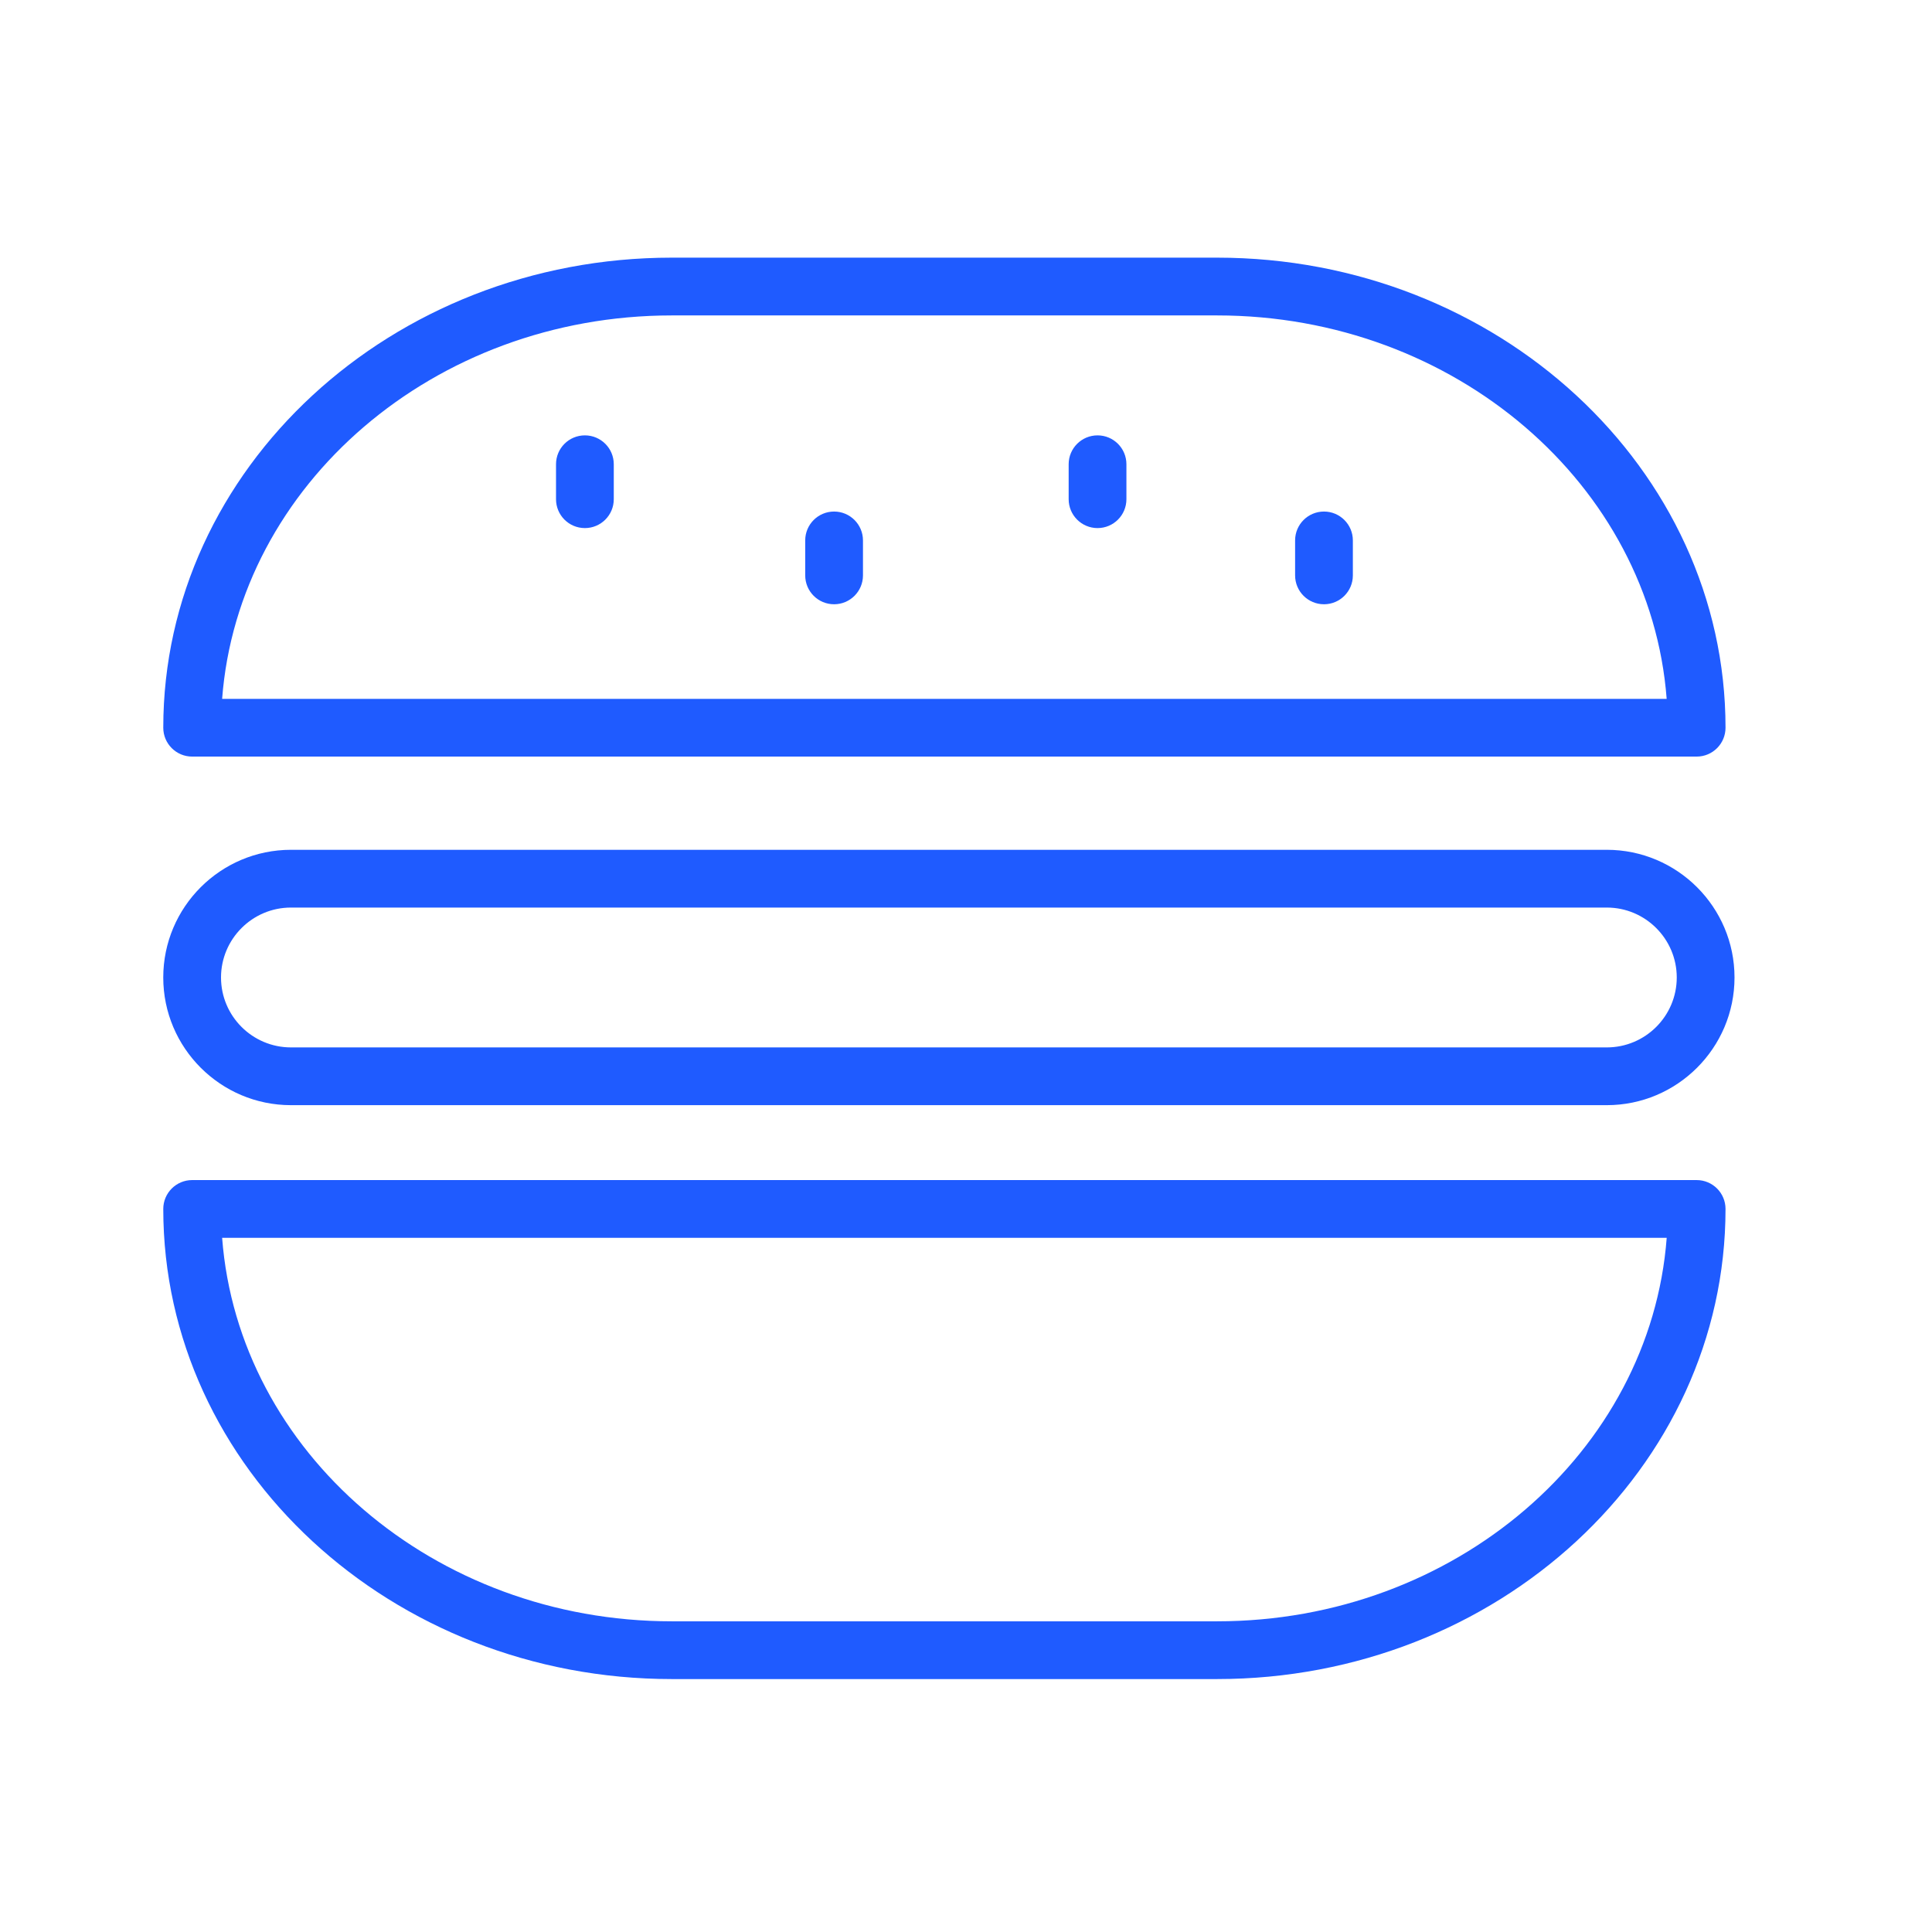
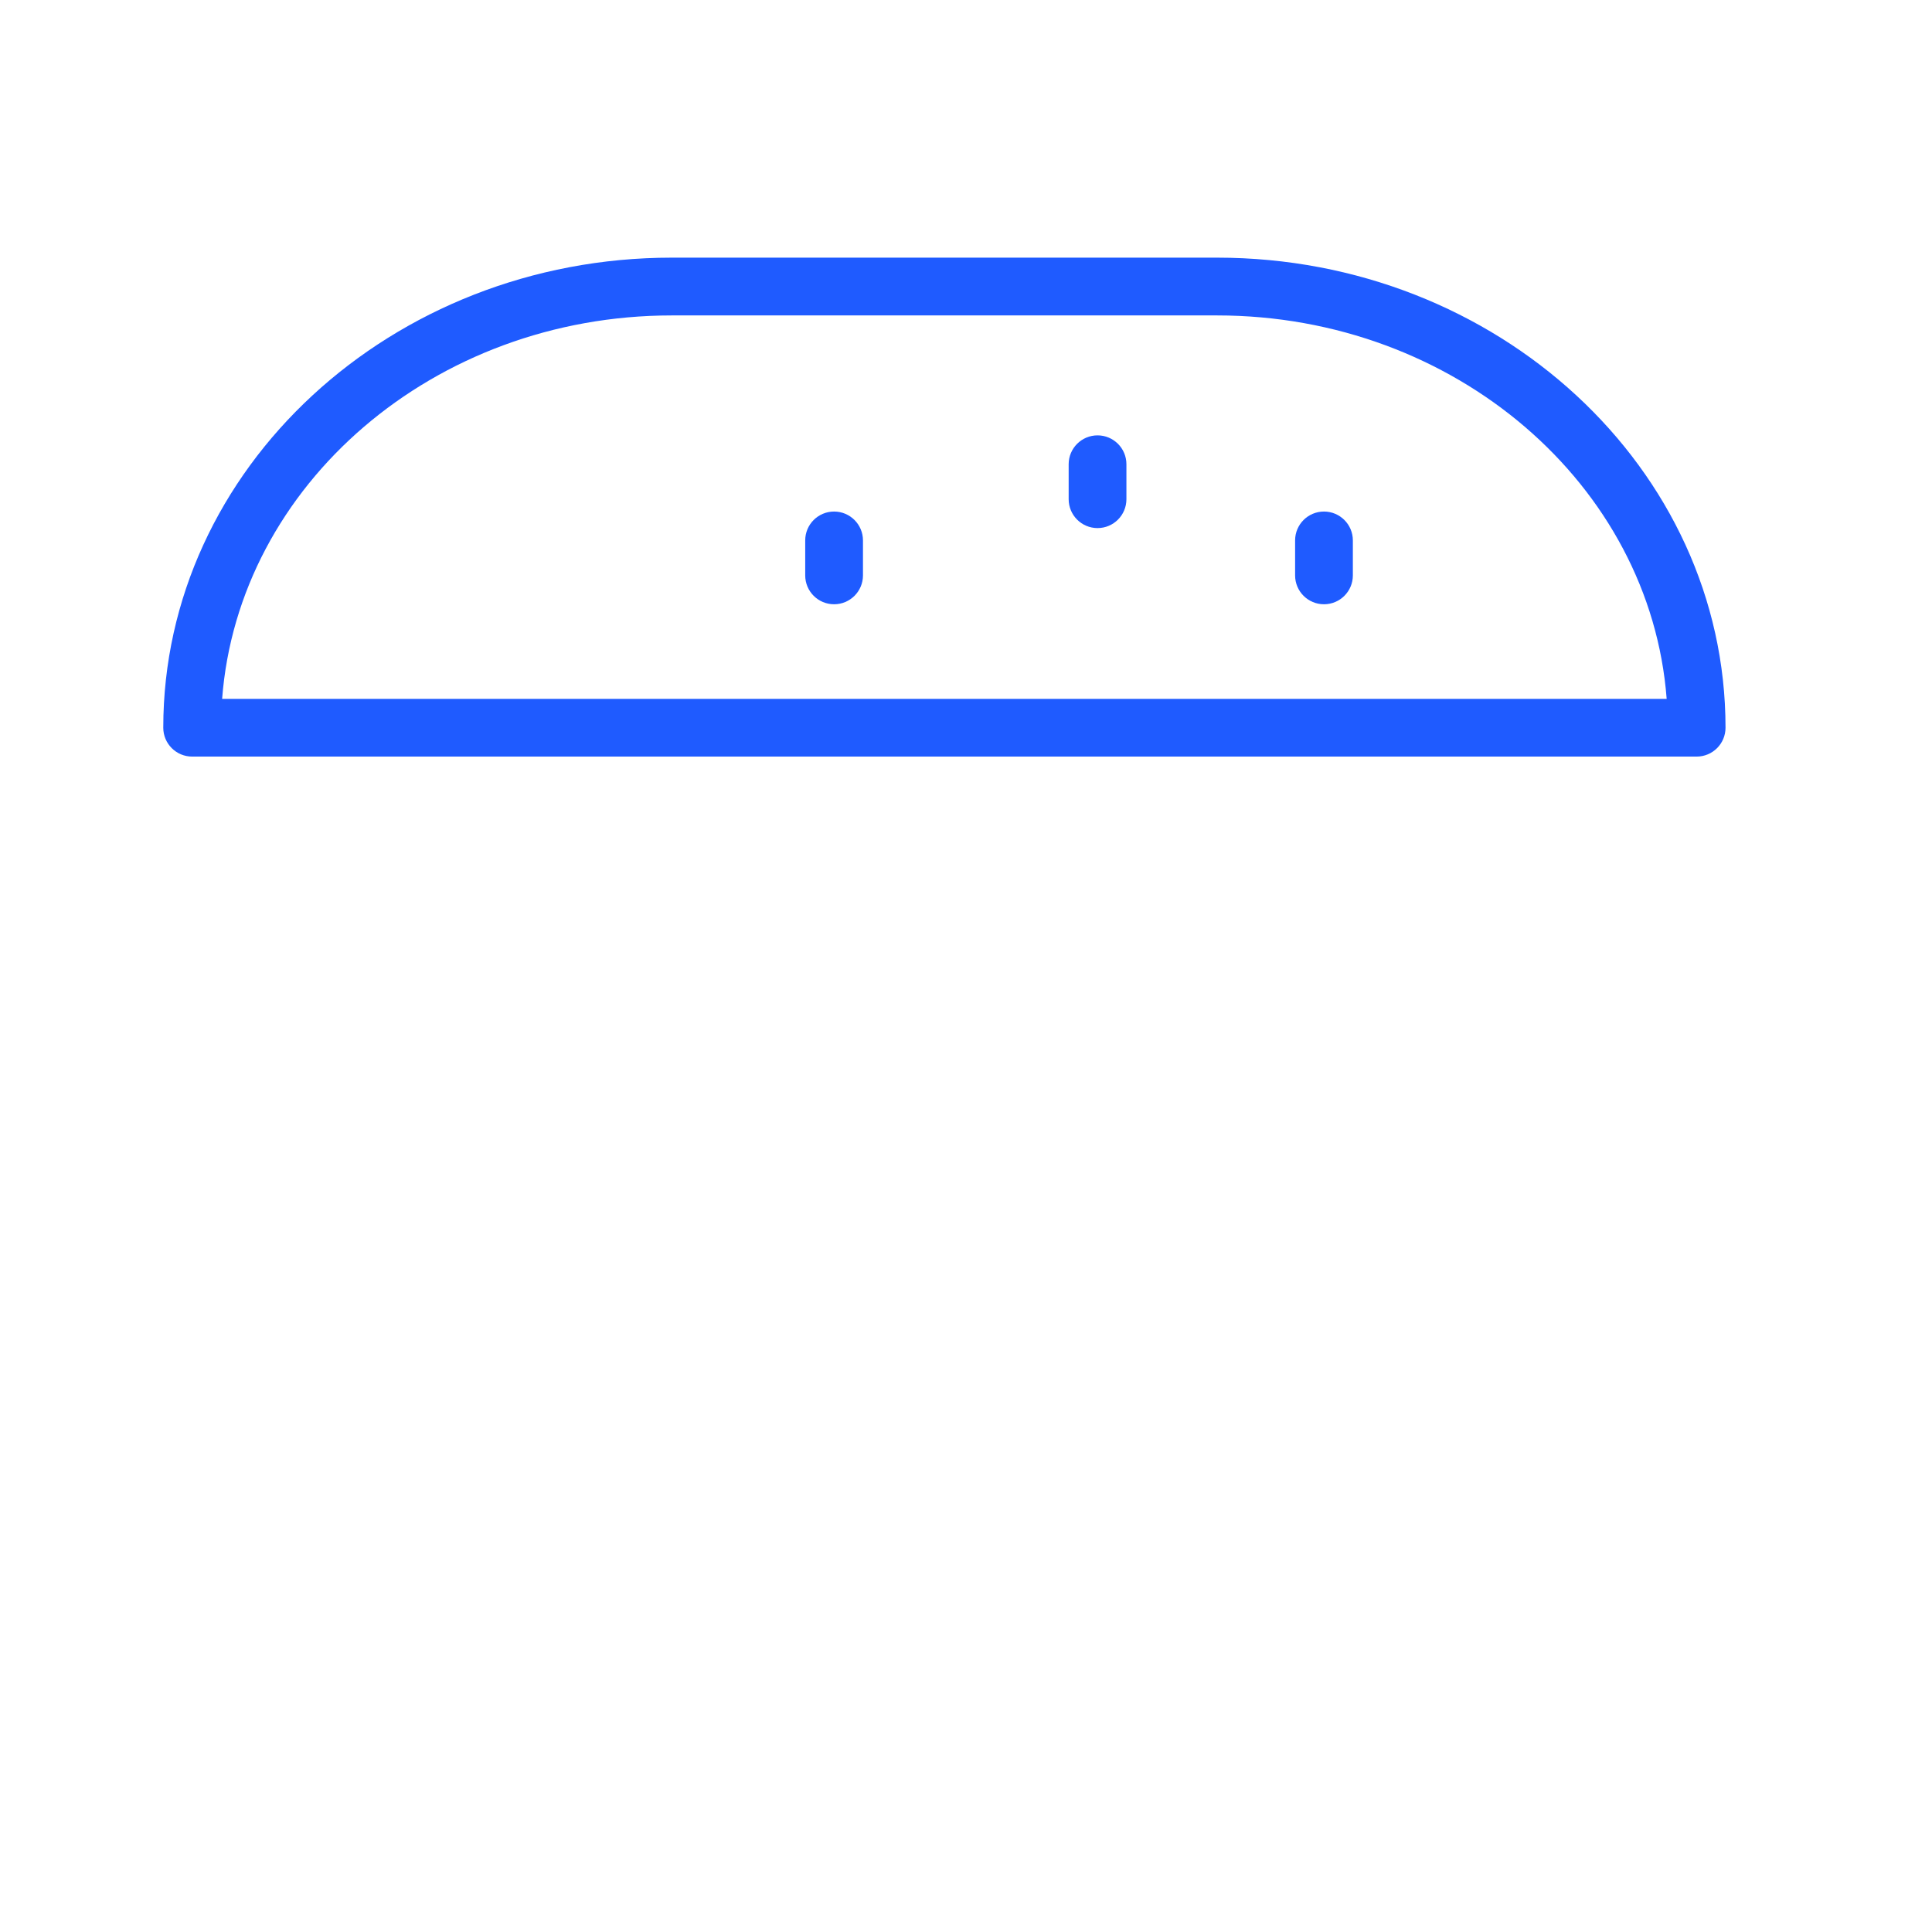
<svg xmlns="http://www.w3.org/2000/svg" viewBox="1949.823 2449.824 100.353 100.352" width="100.353" height="100.352">
  <path fill="#1f5bff" stroke="none" fill-opacity="1" stroke-width="1" stroke-opacity="1" color="rgb(51, 51, 51)" font-size-adjust="none" id="tSvg37a001dc14" title="Path 13" d="M 1959.804 2489.123 C 1985.853 2489.123 2011.902 2489.123 2037.951 2489.123 C 2038.78 2489.123 2039.451 2488.452 2039.451 2487.623 C 2039.451 2474.16 2027.603 2463.207 2013.041 2463.207 C 2003.6 2463.207 1994.159 2463.207 1984.717 2463.207 C 1970.153 2463.207 1958.304 2474.16 1958.304 2487.623C 1958.304 2488.452 1958.976 2489.123 1959.804 2489.123Z M 1984.717 2466.208 C 1994.159 2466.208 2003.6 2466.208 2013.041 2466.208 C 2025.398 2466.208 2035.55 2475.013 2036.394 2486.124 C 2011.383 2486.124 1986.372 2486.124 1961.361 2486.124C 1962.206 2475.012 1972.359 2466.208 1984.717 2466.208Z" />
-   <path fill="#1f5bff" stroke="none" fill-opacity="1" stroke-width="1" stroke-opacity="1" color="rgb(51, 51, 51)" font-size-adjust="none" id="tSvg86be4c3f57" title="Path 14" d="M 2037.951 2511.12 C 2011.902 2511.12 1985.853 2511.12 1959.804 2511.12 C 1958.976 2511.12 1958.304 2511.791 1958.304 2512.62 C 1958.304 2526.085 1970.153 2537.039 1984.717 2537.039 C 1994.159 2537.039 2003.6 2537.039 2013.041 2537.039 C 2027.603 2537.039 2039.451 2526.085 2039.451 2512.62C 2039.451 2511.791 2038.78 2511.12 2037.951 2511.12Z M 2013.041 2534.039 C 2003.6 2534.039 1994.159 2534.039 1984.717 2534.039 C 1972.359 2534.039 1962.206 2525.234 1961.361 2514.12 C 1986.373 2514.12 2011.384 2514.12 2036.396 2514.12C 2035.552 2525.234 2025.399 2534.039 2013.041 2534.039Z" />
-   <path fill="#1f5bff" stroke="none" fill-opacity="1" stroke-width="1" stroke-opacity="1" color="rgb(51, 51, 51)" font-size-adjust="none" id="tSvg1563e86c553" title="Path 15" d="M 1964.936 2507.229 C 1987.719 2507.229 2010.502 2507.229 2033.285 2507.229 C 2036.942 2507.229 2039.918 2504.254 2039.918 2500.597 C 2039.918 2496.94 2036.942 2493.965 2033.285 2493.965 C 2010.502 2493.965 1987.719 2493.965 1964.936 2493.965 C 1961.278 2493.965 1958.303 2496.94 1958.303 2500.597C 1958.304 2504.254 1961.279 2507.229 1964.936 2507.229Z M 1964.936 2496.965 C 1987.719 2496.965 2010.502 2496.965 2033.285 2496.965 C 2035.287 2496.965 2036.918 2498.594 2036.918 2500.597 C 2036.918 2502.6 2035.288 2504.229 2033.285 2504.229 C 2010.502 2504.229 1987.719 2504.229 1964.936 2504.229 C 1962.933 2504.229 1961.303 2502.6 1961.303 2500.597C 1961.304 2498.594 1962.933 2496.965 1964.936 2496.965Z" />
  <path fill="#1f5bff" stroke="none" fill-opacity="1" stroke-width="1" stroke-opacity="1" color="rgb(51, 51, 51)" font-size-adjust="none" id="tSvge43799260e" title="Path 16" d="M 1993.148 2476.395 C 1992.318 2476.395 1991.648 2477.066 1991.648 2477.895 C 1991.648 2478.5 1991.648 2479.106 1991.648 2479.711 C 1991.648 2480.54 1992.318 2481.211 1993.148 2481.211 C 1993.976 2481.211 1994.648 2480.54 1994.648 2479.711 C 1994.648 2479.106 1994.648 2478.5 1994.648 2477.895C 1994.648 2477.067 1993.976 2476.395 1993.148 2476.395Z" />
  <path fill="#1f5bff" stroke="none" fill-opacity="1" stroke-width="1" stroke-opacity="1" color="rgb(51, 51, 51)" font-size-adjust="none" id="tSvg14f27043c60" title="Path 17" d="M 2018.594 2476.395 C 2017.765 2476.395 2017.094 2477.066 2017.094 2477.895 C 2017.094 2478.5 2017.094 2479.106 2017.094 2479.711 C 2017.094 2480.54 2017.765 2481.211 2018.594 2481.211 C 2019.423 2481.211 2020.094 2480.54 2020.094 2479.711 C 2020.094 2479.106 2020.094 2478.5 2020.094 2477.895C 2020.094 2477.067 2019.422 2476.395 2018.594 2476.395Z" />
-   <path fill="#1f5bff" stroke="none" fill-opacity="1" stroke-width="1" stroke-opacity="1" color="rgb(51, 51, 51)" font-size-adjust="none" id="tSvg1278346faf8" title="Path 18" d="M 1980.204 2472.438 C 1979.374 2472.438 1978.704 2473.109 1978.704 2473.938 C 1978.704 2474.543 1978.704 2475.149 1978.704 2475.754 C 1978.704 2476.583 1979.374 2477.254 1980.204 2477.254 C 1981.033 2477.254 1981.704 2476.583 1981.704 2475.754 C 1981.704 2475.149 1981.704 2474.543 1981.704 2473.938C 1981.704 2473.109 1981.033 2472.438 1980.204 2472.438Z" />
  <path fill="#1f5bff" stroke="none" fill-opacity="1" stroke-width="1" stroke-opacity="1" color="rgb(51, 51, 51)" font-size-adjust="none" id="tSvg72b7dc54b4" title="Path 19" d="M 2006.832 2472.438 C 2006.004 2472.438 2005.332 2473.109 2005.332 2473.938 C 2005.332 2474.543 2005.332 2475.149 2005.332 2475.754 C 2005.332 2476.583 2006.004 2477.254 2006.832 2477.254 C 2007.661 2477.254 2008.332 2476.583 2008.332 2475.754 C 2008.332 2475.149 2008.332 2474.543 2008.332 2473.938C 2008.332 2473.109 2007.661 2472.438 2006.832 2472.438Z" />
  <defs> </defs>
</svg>